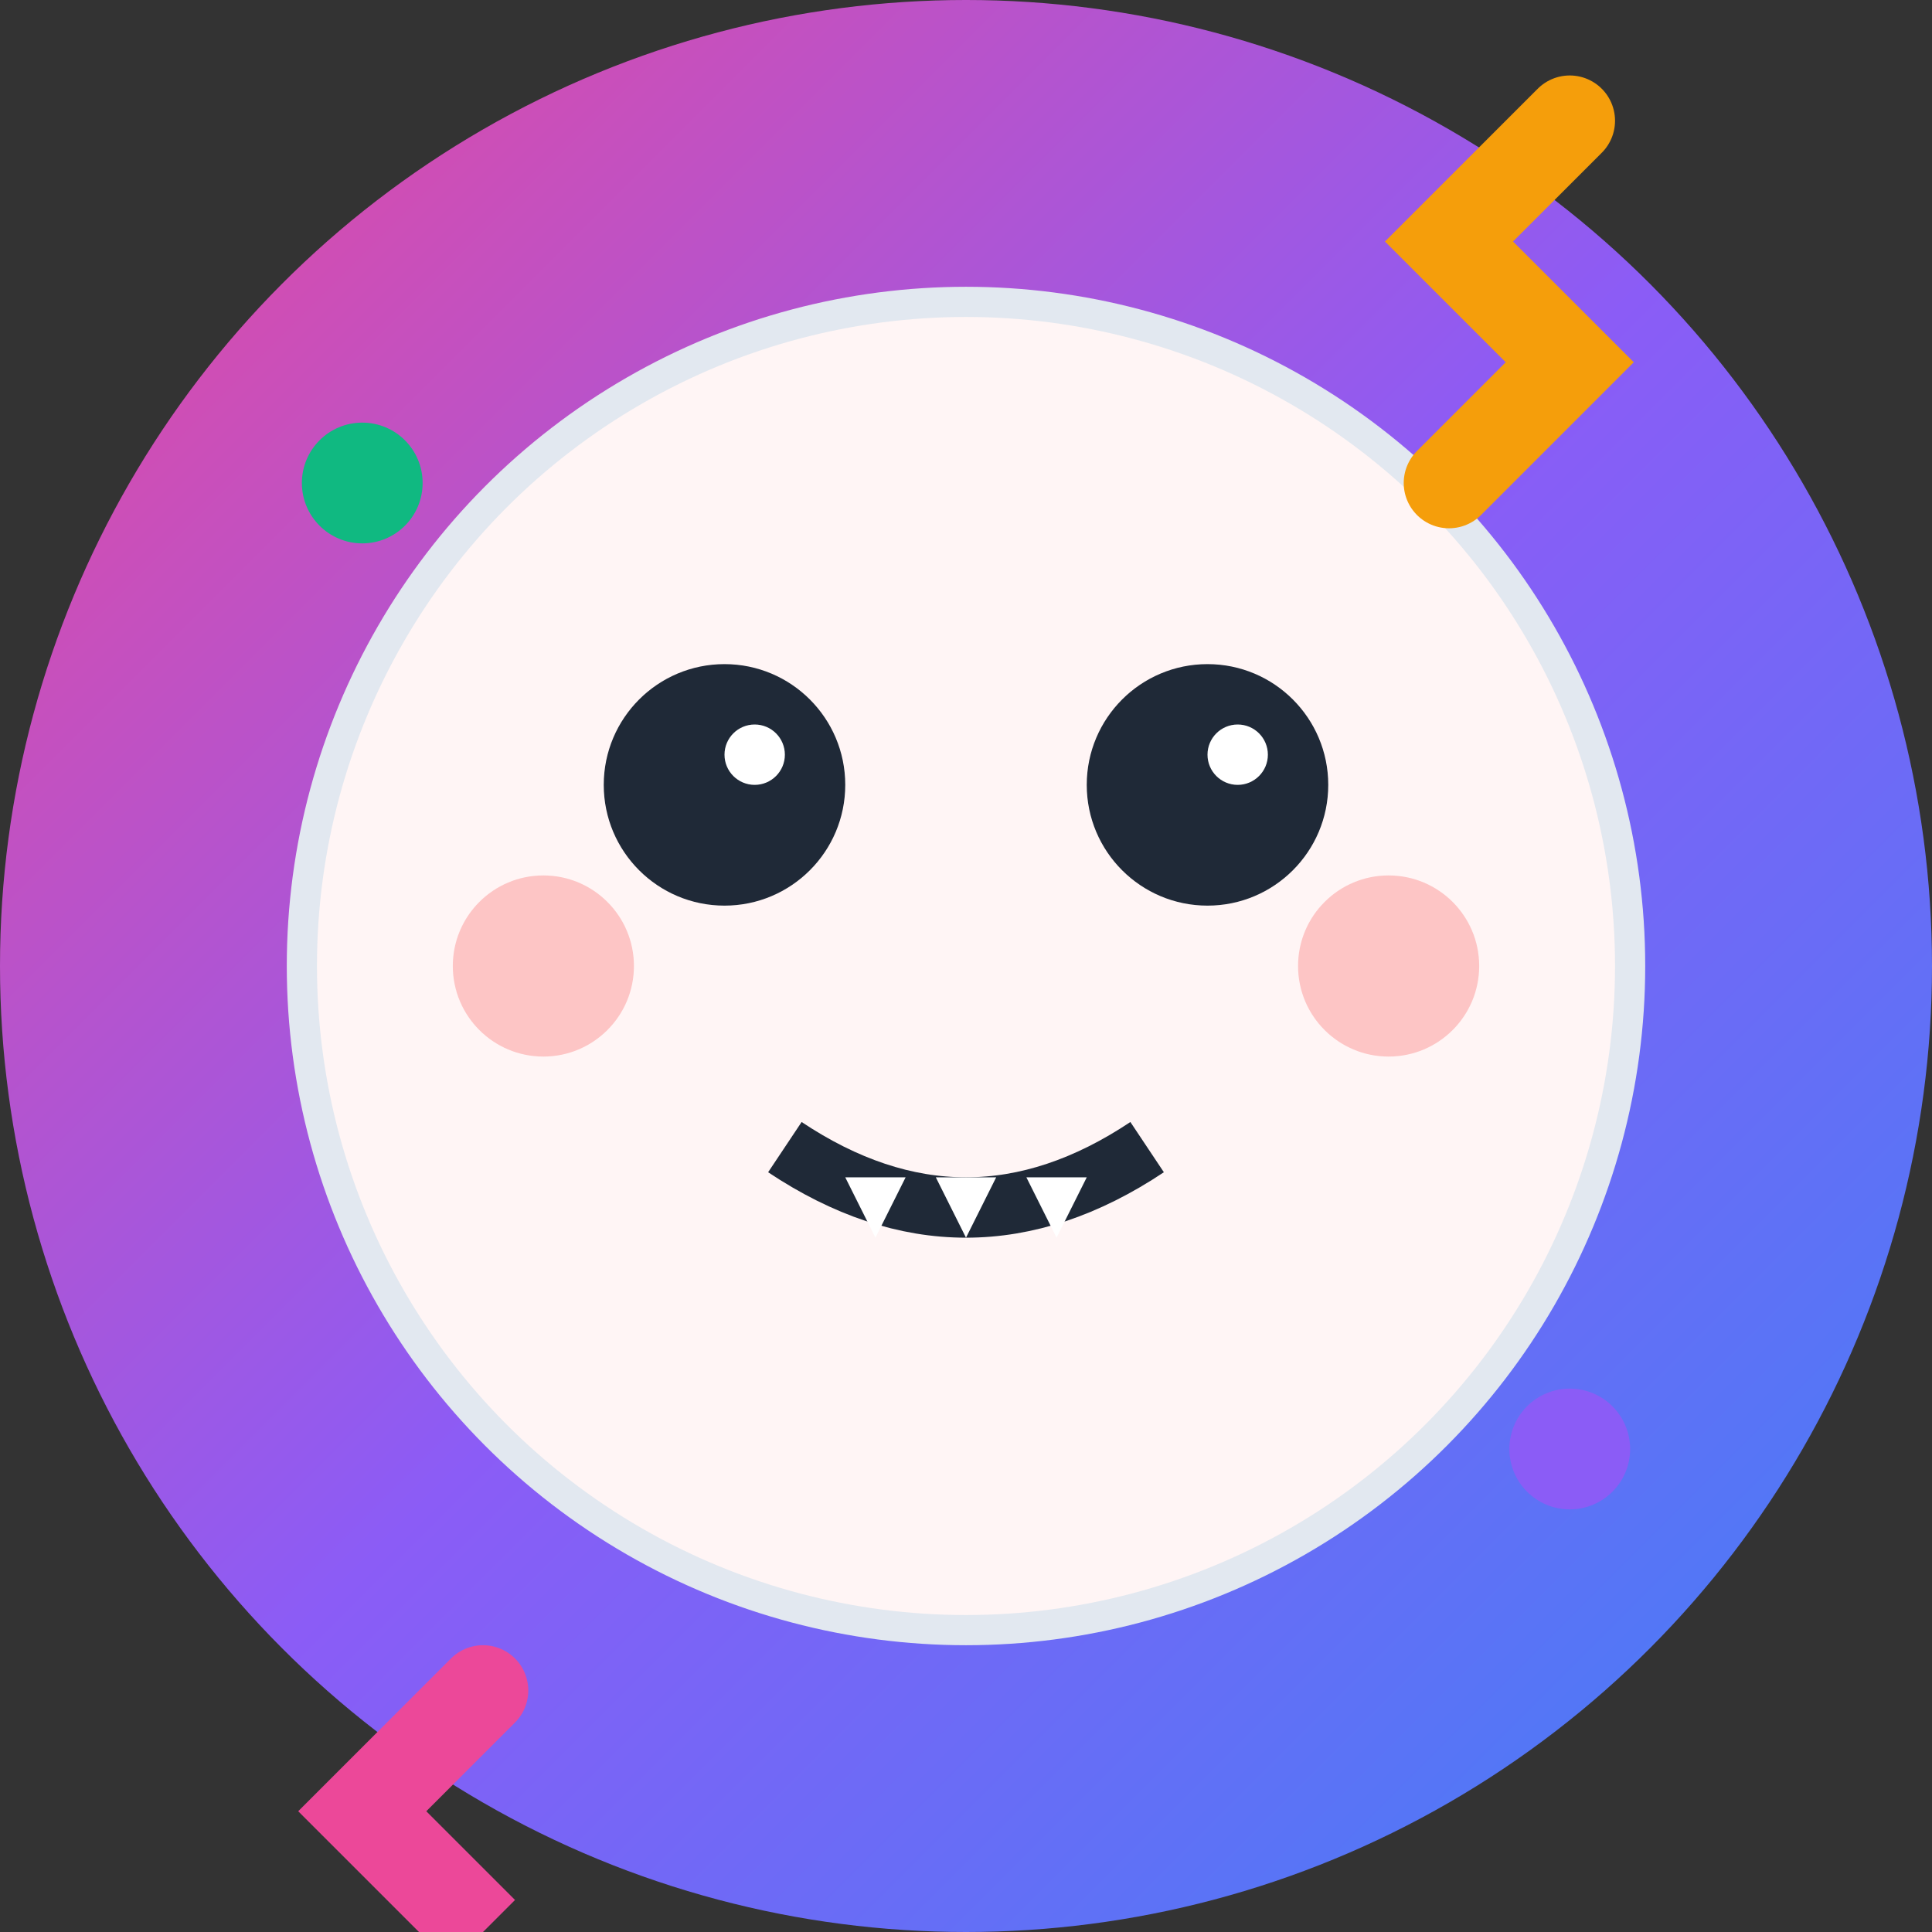
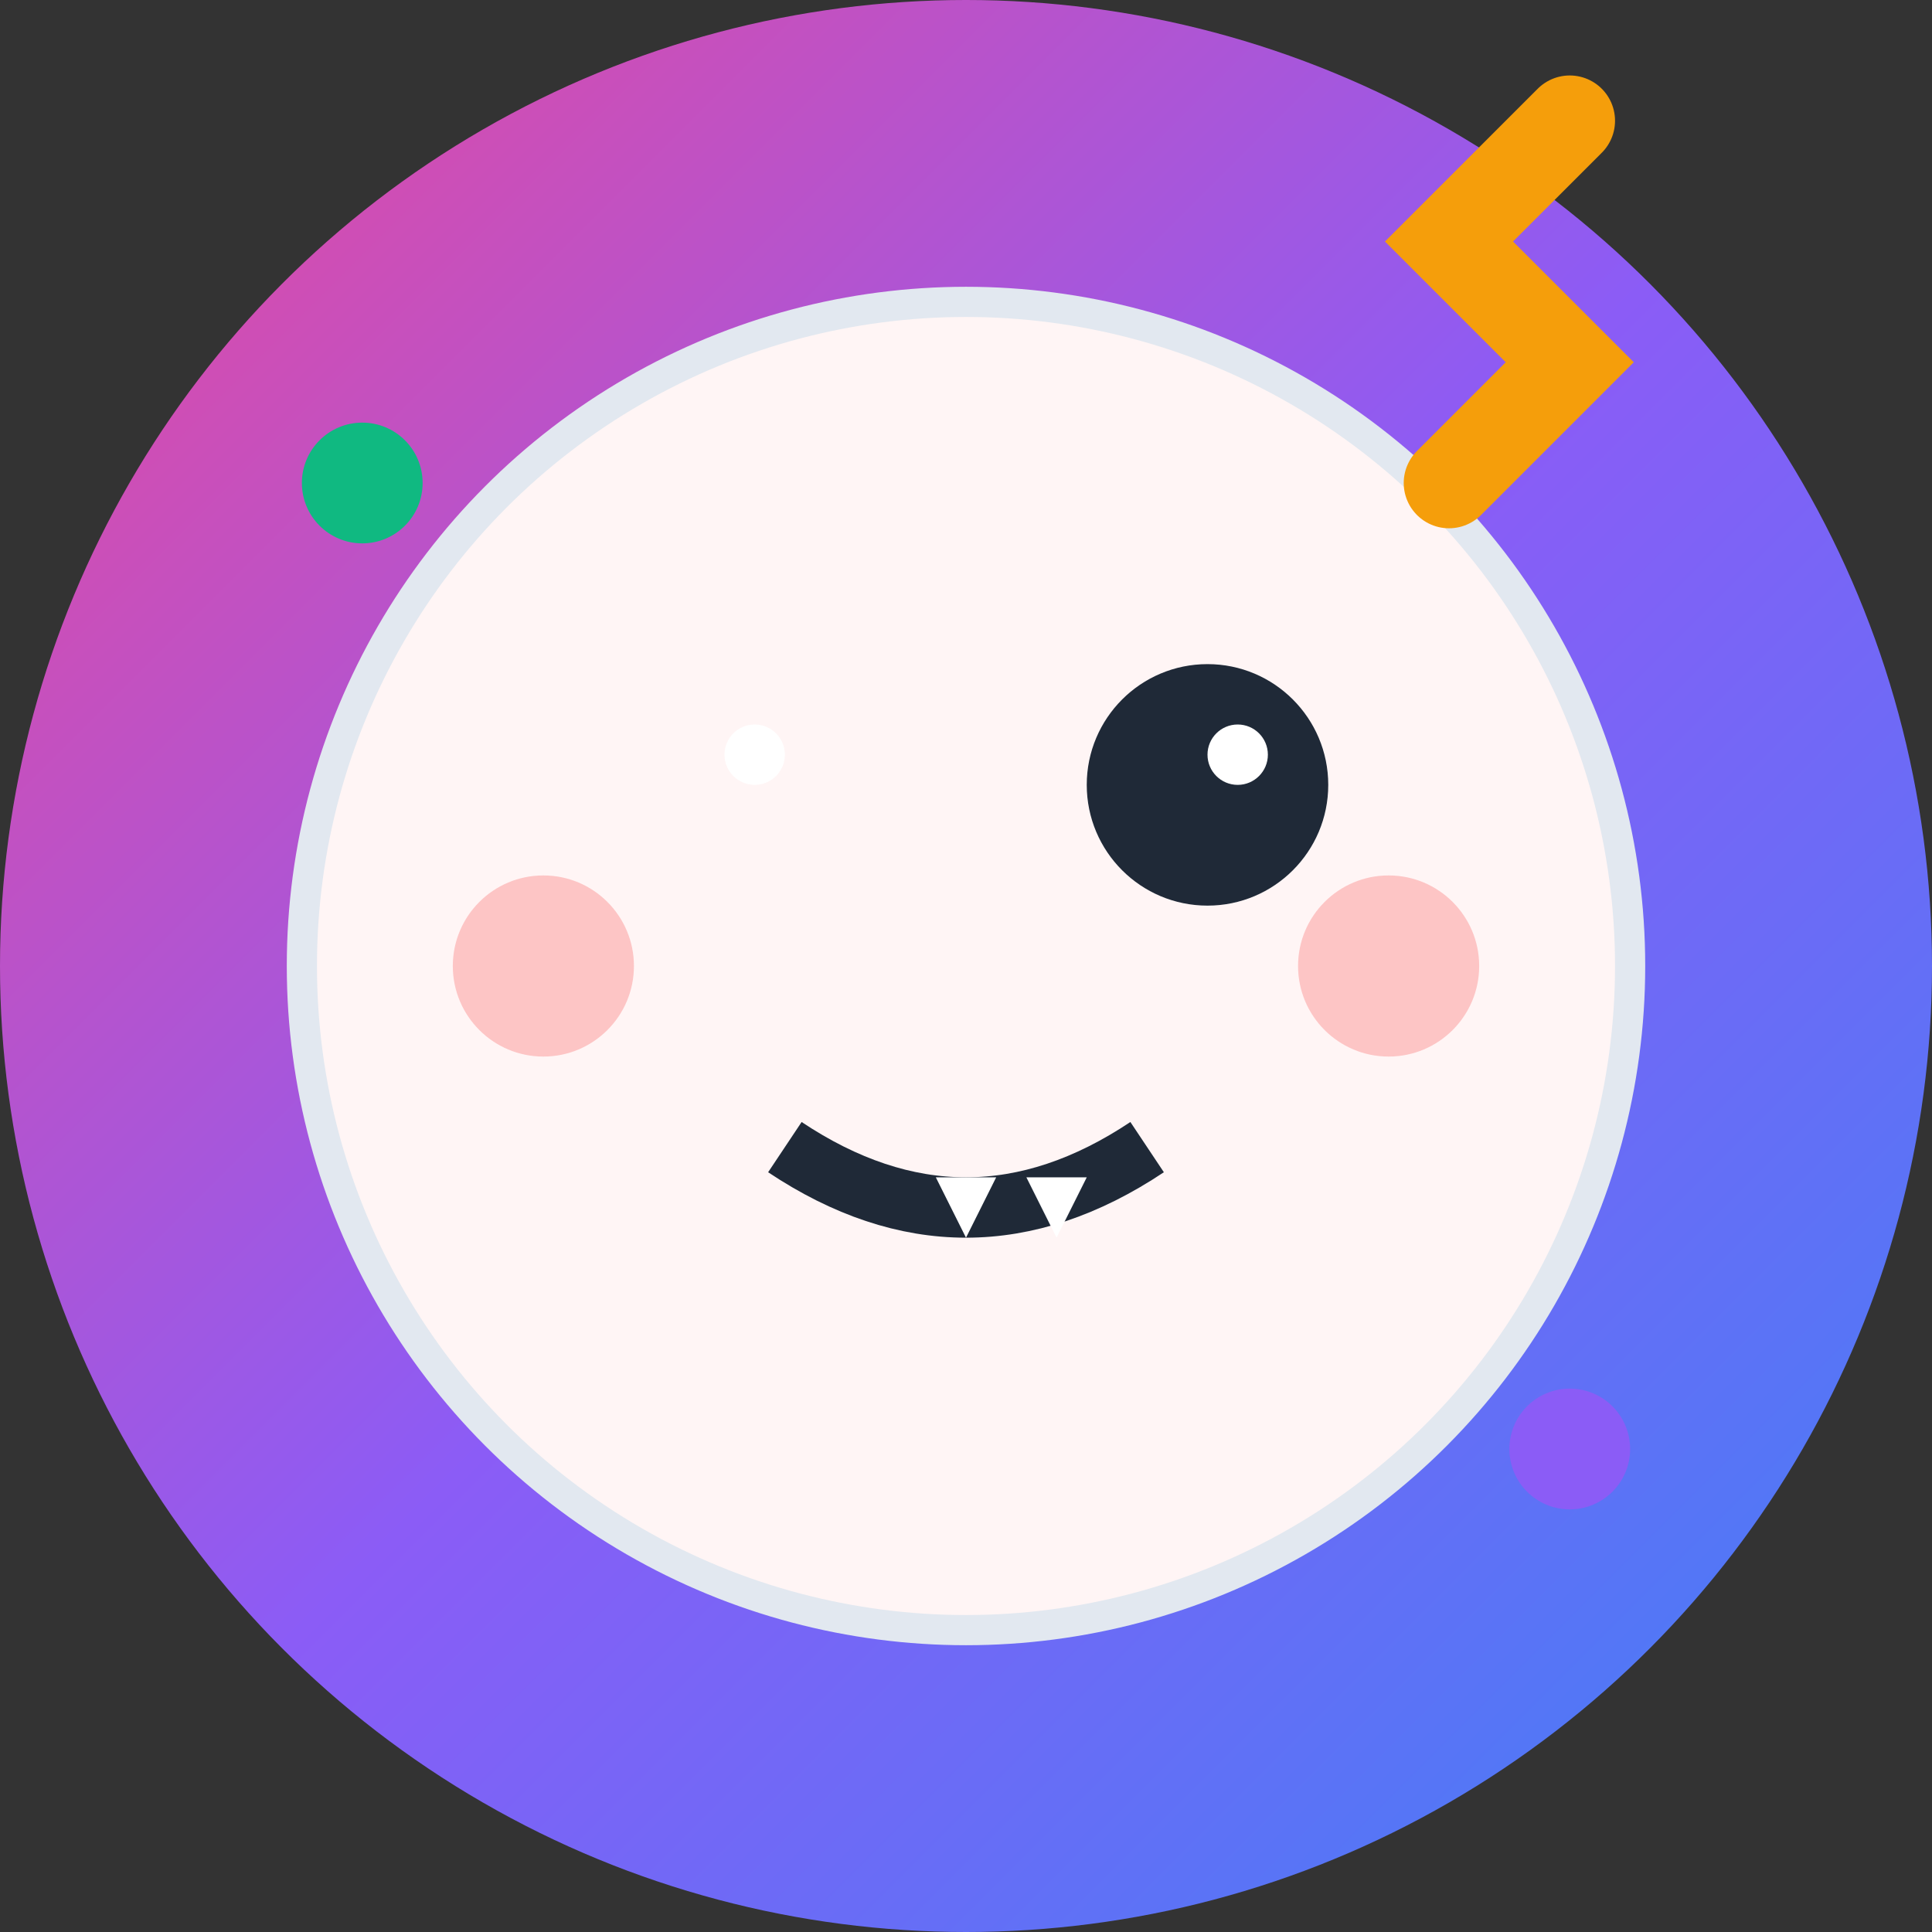
<svg xmlns="http://www.w3.org/2000/svg" width="32" height="32" viewBox="0 0 32 32" fill="none">
  <rect x="0" y="0" width="32" height="32" fill="#333333" stroke="none" />
  <circle cx="16" cy="16" r="16" fill="url(#gradient)" />
  <circle cx="16" cy="16" r="11" fill="#FFF5F5" stroke="#E2E8F0" stroke-width="0.5" />
-   <circle cx="12" cy="13" r="2" fill="#1F2937" />
  <circle cx="20" cy="13" r="2" fill="#1F2937" />
  <circle cx="12.5" cy="12.5" r="0.5" fill="#FFFFFF" />
  <circle cx="20.5" cy="12.5" r="0.5" fill="#FFFFFF" />
  <circle cx="9" cy="16" r="1.5" fill="#FCA5A5" opacity="0.6" />
  <circle cx="23" cy="16" r="1.5" fill="#FCA5A5" opacity="0.6" />
  <path d="M13 19 Q16 21 19 19" stroke="#1F2937" stroke-width="1" fill="none" />
-   <path d="M14 19.5 L14.5 20.5 L15 19.5 Z" fill="#FFFFFF" />
+   <path d="M14 19.5 L14.5 20.5 Z" fill="#FFFFFF" />
  <path d="M15.5 19.5 L16 20.5 L16.5 19.5 Z" fill="#FFFFFF" />
  <path d="M17 19.5 L17.5 20.5 L18 19.5 Z" fill="#FFFFFF" />
  <path d="M24 8 L26 6 L24 4 L26 2" stroke="#F59E0B" stroke-width="1.5" stroke-linecap="round" />
-   <path d="M8 28 L6 30 L8 32 L6 30" stroke="#EC4899" stroke-width="1.5" stroke-linecap="round" />
  <circle cx="26" cy="24" r="1" fill="#8B5CF6" />
  <circle cx="6" cy="8" r="1" fill="#10B981" />
  <defs>
    <linearGradient id="gradient" x1="0%" y1="0%" x2="100%" y2="100%">
      <stop offset="0%" style="stop-color:#EC4899;stop-opacity:1" />
      <stop offset="50%" style="stop-color:#8B5CF6;stop-opacity:1" />
      <stop offset="100%" style="stop-color:#3B82F6;stop-opacity:1" />
    </linearGradient>
  </defs>
</svg>